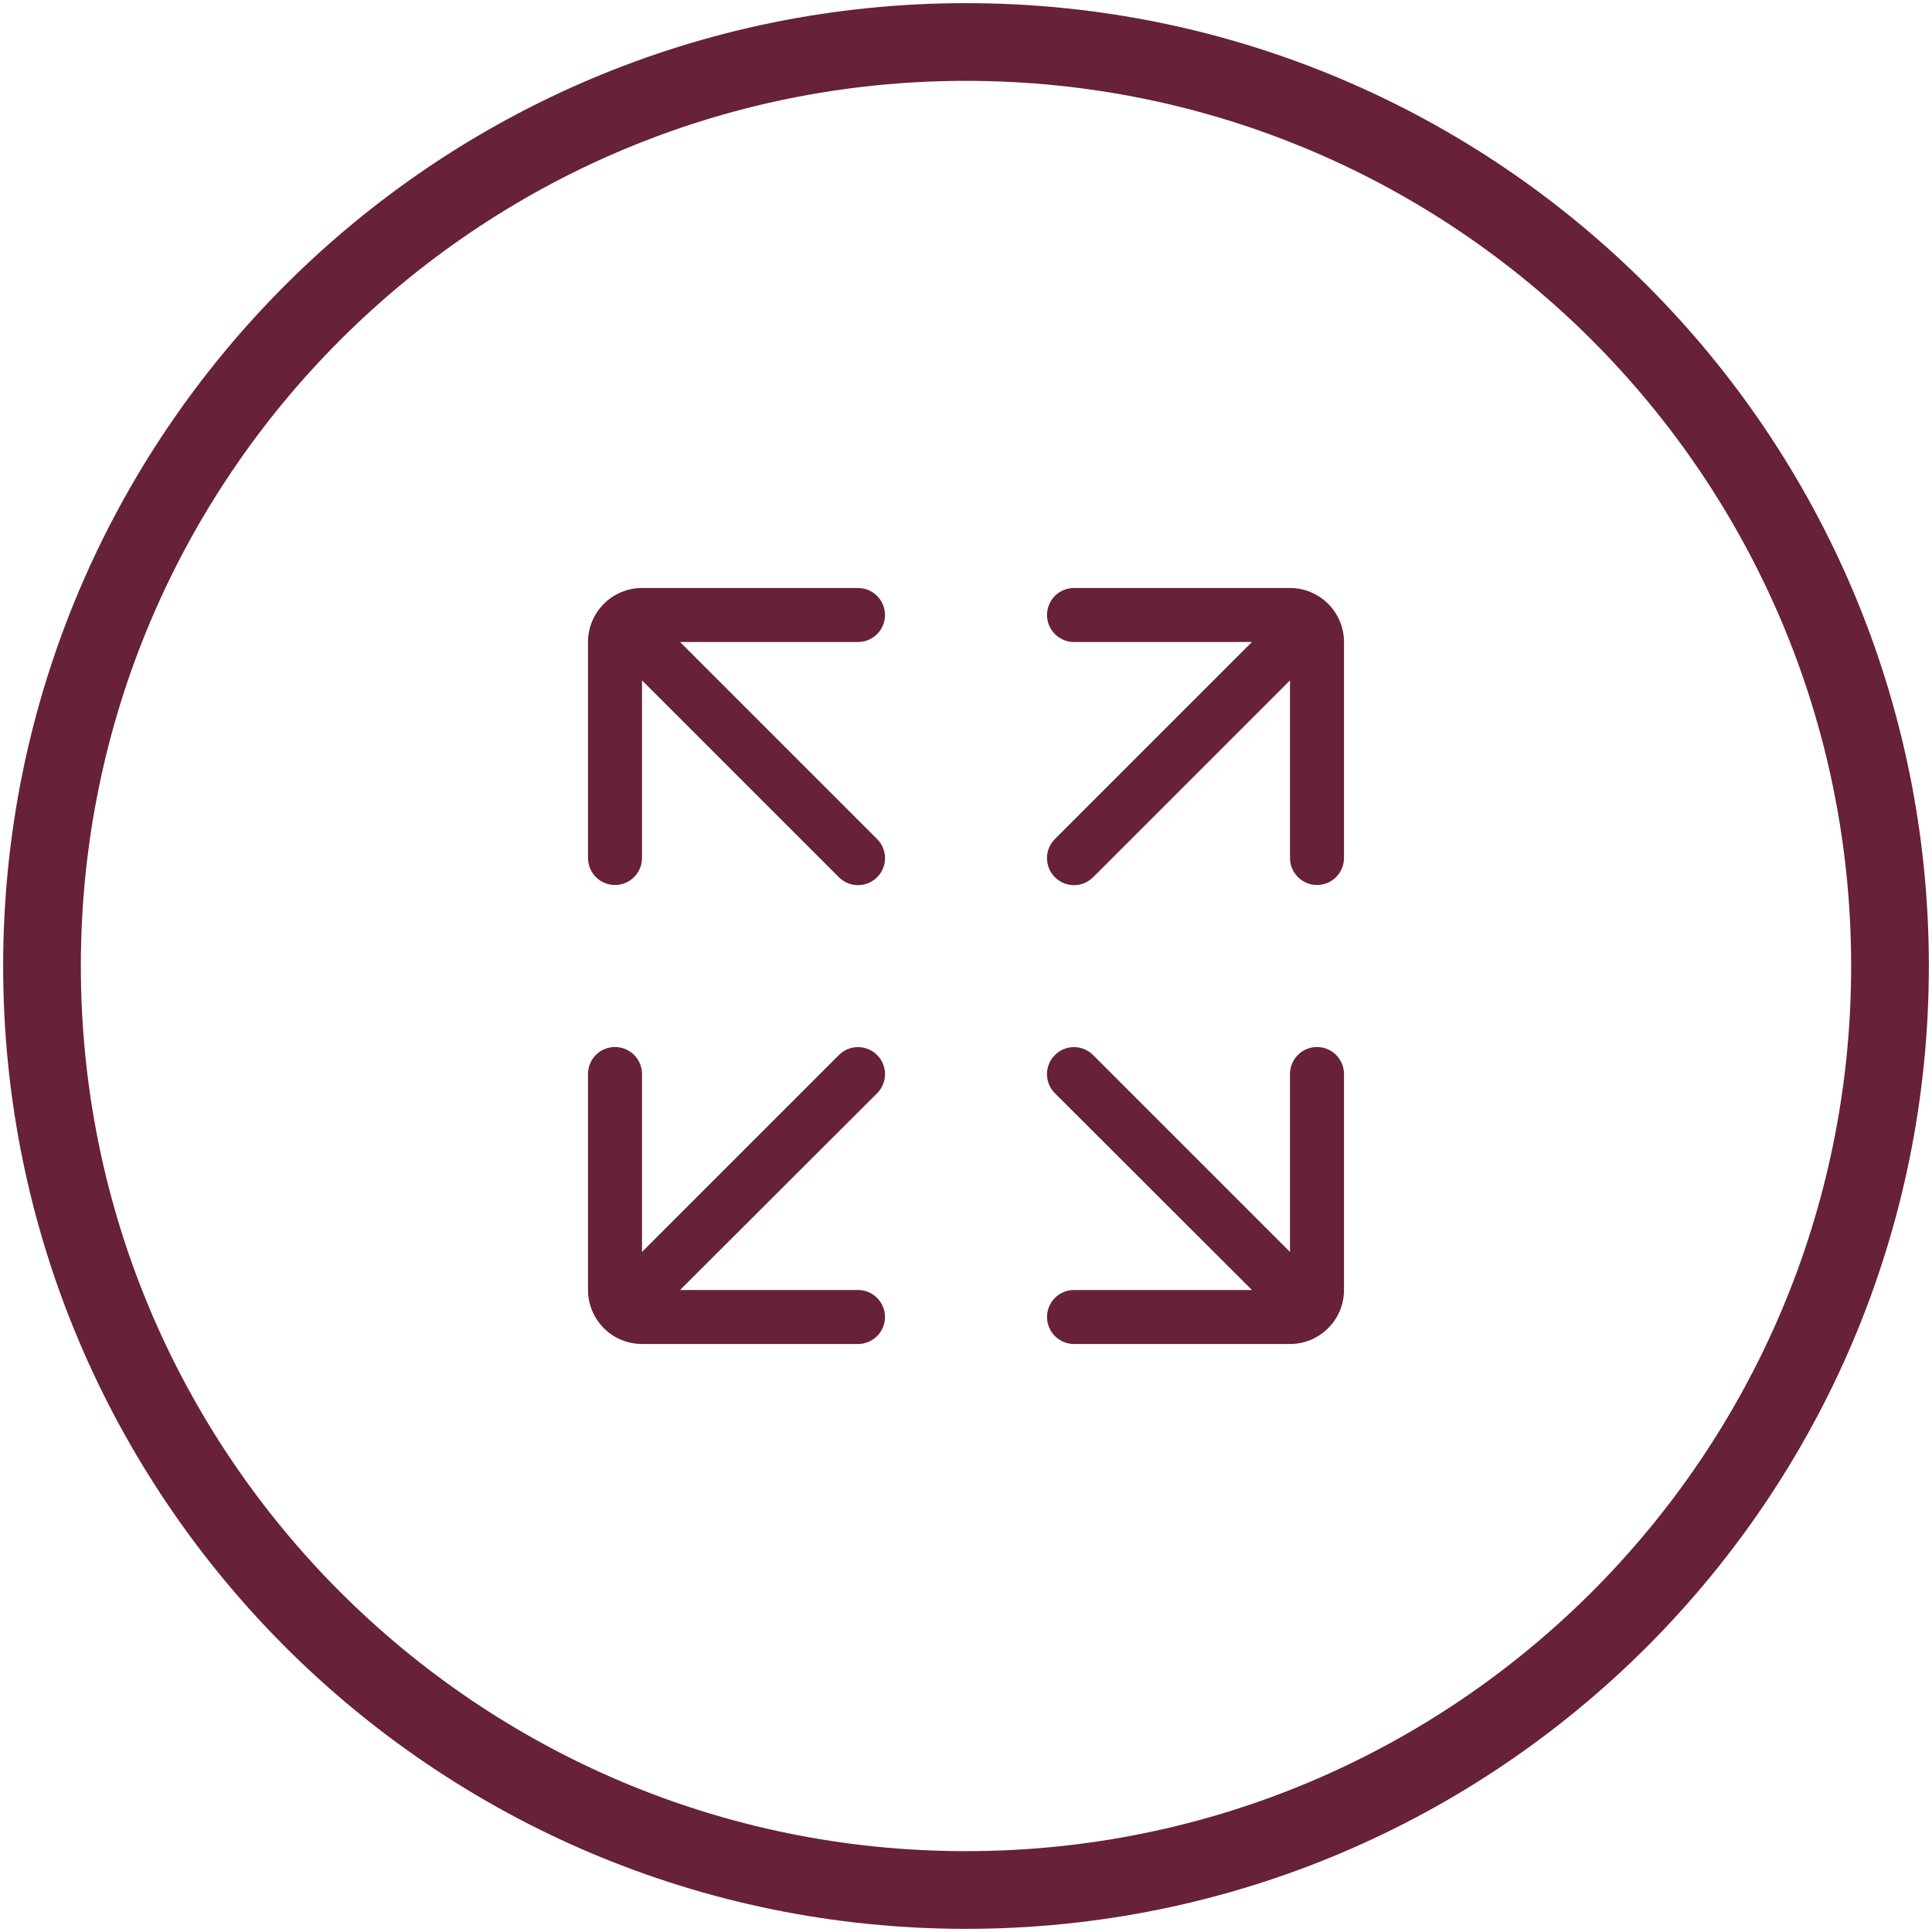
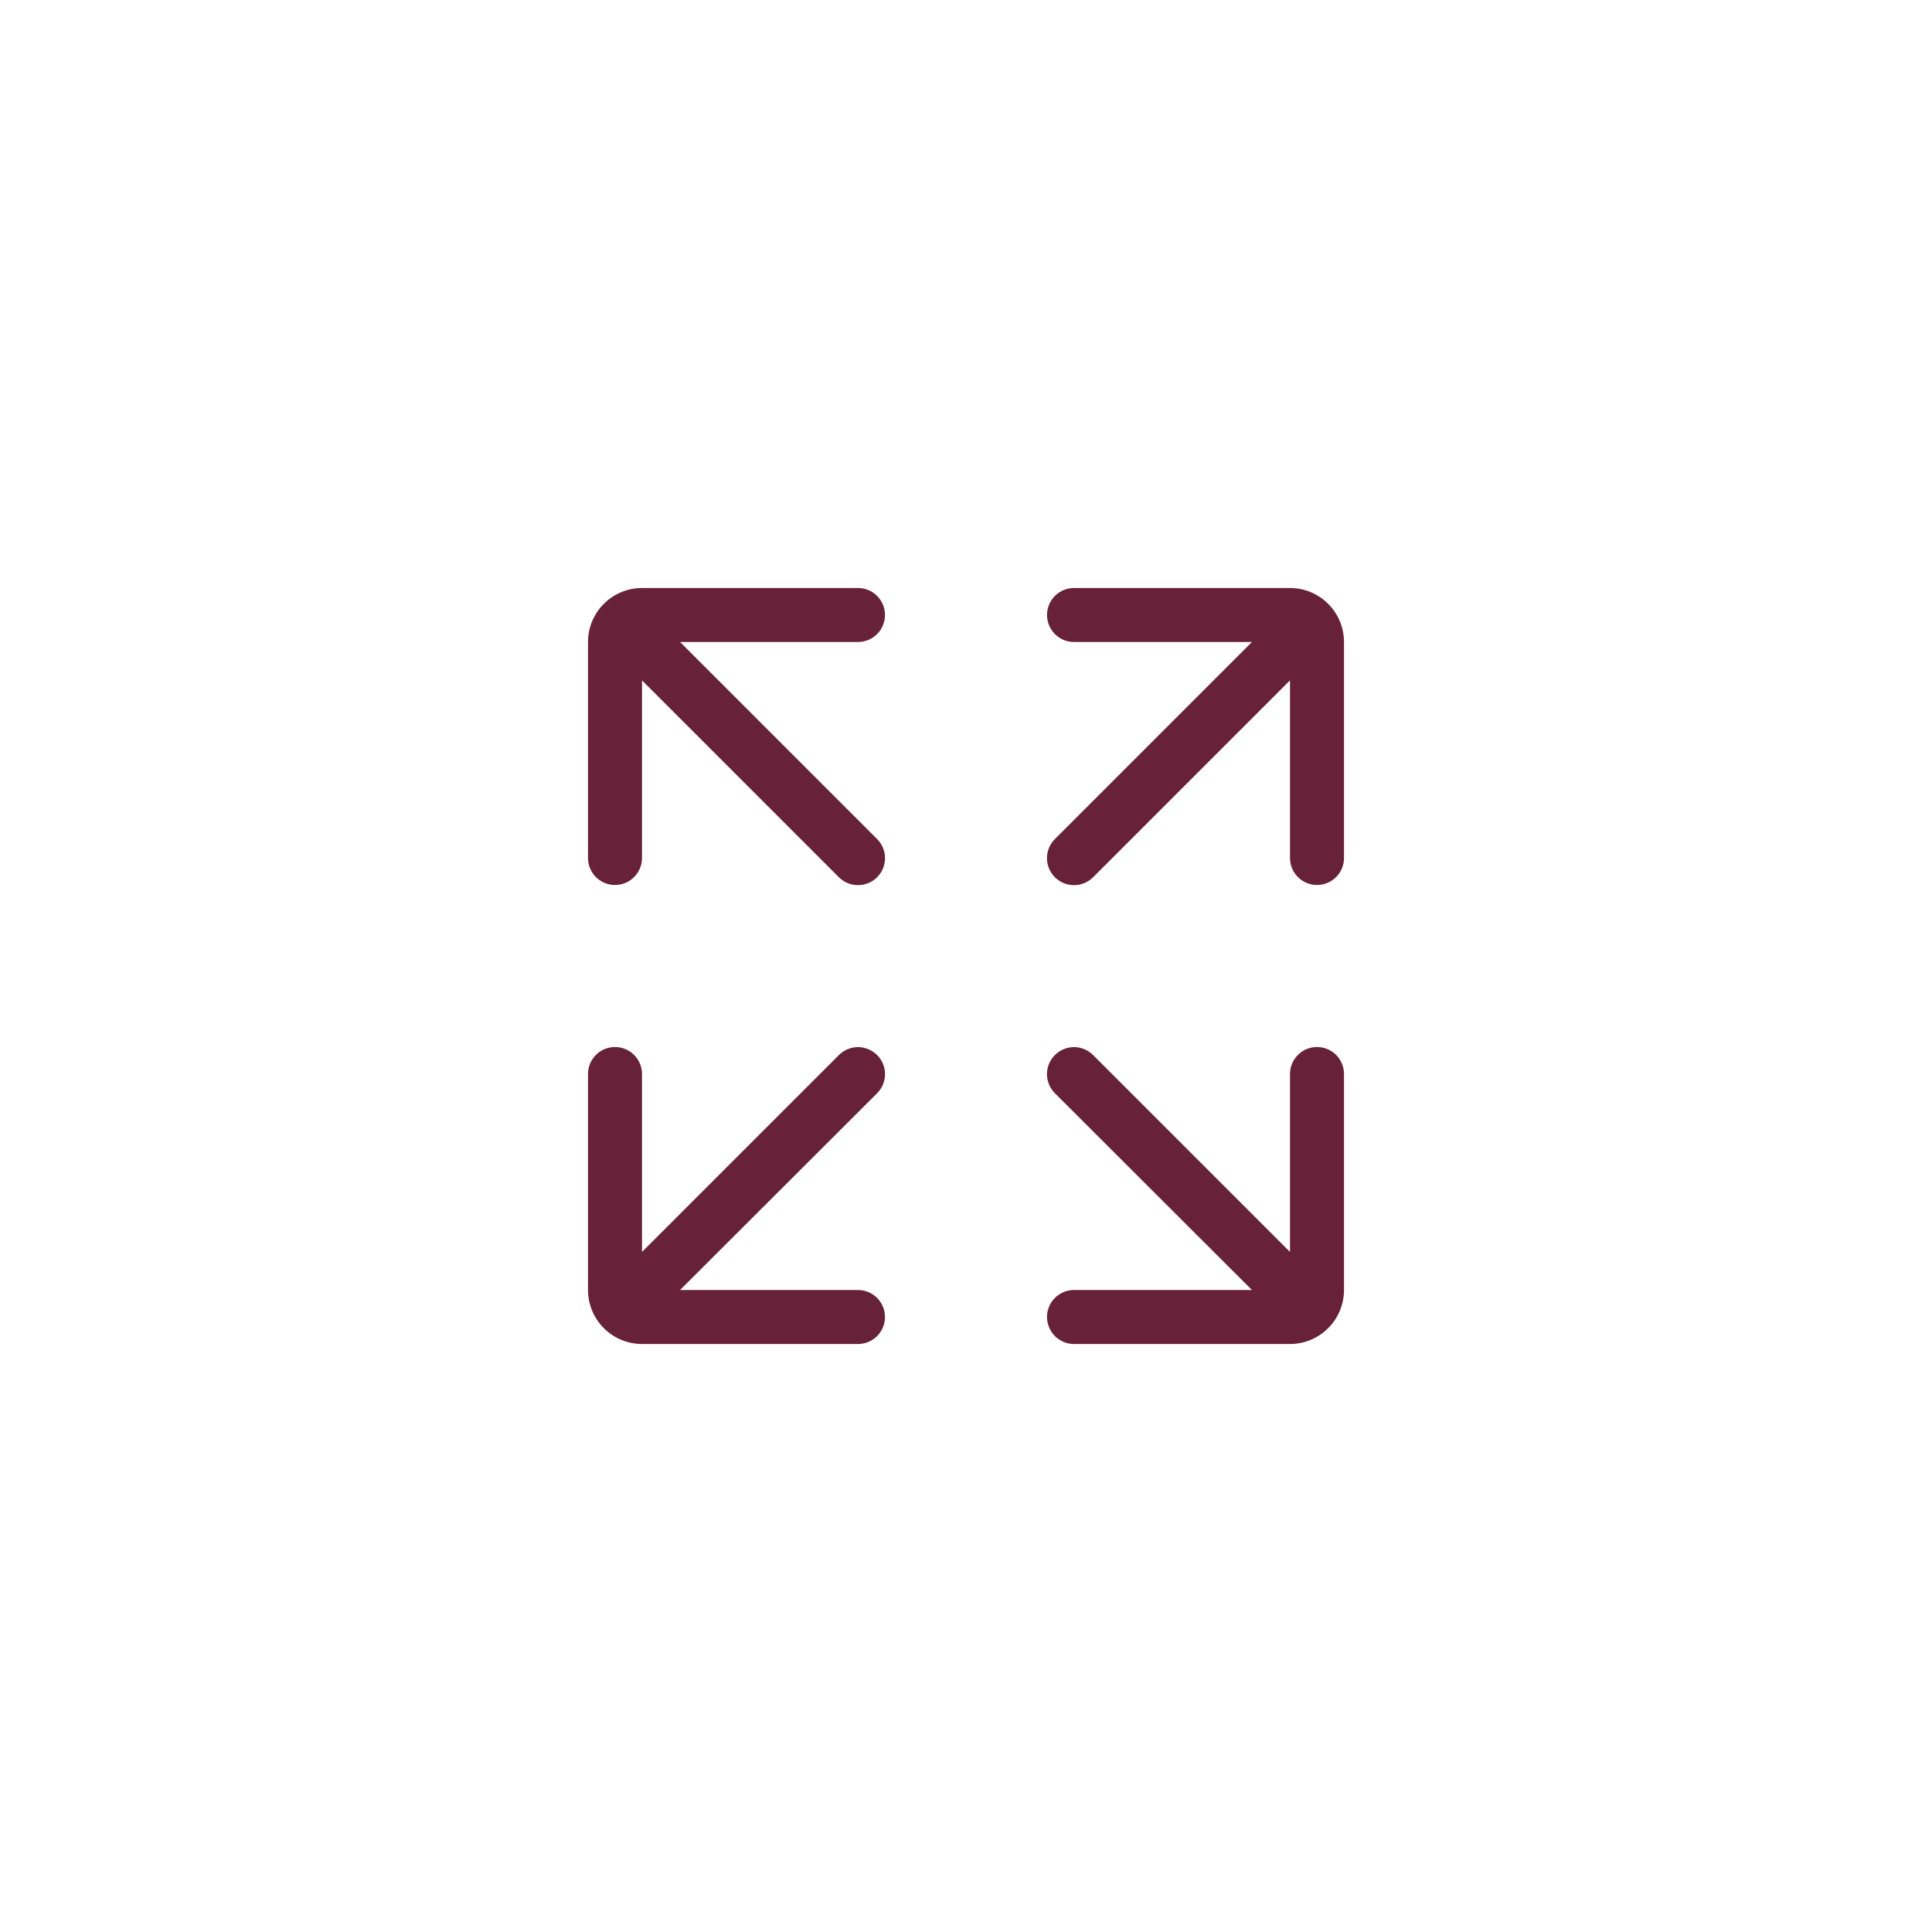
<svg xmlns="http://www.w3.org/2000/svg" width="46" height="46" viewBox="0 0 46 46" fill="none">
-   <path d="M23 45C35.15 45 45 35.15 45 23C45 10.85 35.15 1 23 1C10.85 1 1 10.85 1 23C1 35.15 10.85 45 23 45Z" stroke="#672138" stroke-width="1.85" stroke-miterlimit="10" />
  <path d="M14.643 21.071C14.813 21.071 14.977 21.004 15.097 20.883C15.218 20.762 15.286 20.599 15.286 20.428V16.199L19.972 20.885C20.032 20.945 20.103 20.993 20.181 21.026C20.26 21.058 20.344 21.075 20.428 21.075C20.513 21.075 20.597 21.058 20.676 21.026C20.754 20.993 20.825 20.945 20.885 20.885C21.005 20.765 21.072 20.602 21.072 20.432C21.072 20.262 21.005 20.099 20.885 19.979L16.192 15.286H20.428C20.599 15.286 20.762 15.218 20.883 15.097C21.004 14.977 21.071 14.813 21.071 14.643C21.071 14.472 21.004 14.309 20.883 14.188C20.762 14.068 20.599 14 20.428 14H15.286C14.945 14 14.618 14.136 14.377 14.377C14.136 14.618 14 14.945 14 15.286V20.428C14 20.599 14.068 20.762 14.188 20.883C14.309 21.004 14.472 21.071 14.643 21.071Z" fill="#672138" />
  <path d="M15.286 32H20.428C20.599 32 20.762 31.932 20.883 31.812C21.004 31.691 21.071 31.528 21.071 31.357C21.071 31.187 21.004 31.023 20.883 30.903C20.762 30.782 20.599 30.714 20.428 30.714H16.192L20.885 26.028C21.005 25.907 21.072 25.745 21.072 25.575C21.072 25.405 21.005 25.242 20.885 25.122C20.825 25.061 20.754 25.014 20.676 24.981C20.597 24.948 20.513 24.931 20.428 24.931C20.344 24.931 20.26 24.948 20.181 24.981C20.103 25.014 20.032 25.061 19.972 25.122L15.286 29.808V25.572C15.286 25.401 15.218 25.238 15.097 25.117C14.977 24.996 14.813 24.929 14.643 24.929C14.472 24.929 14.309 24.996 14.188 25.117C14.068 25.238 14 25.401 14 25.572V30.714C14 31.055 14.136 31.382 14.377 31.623C14.618 31.865 14.945 32 15.286 32Z" fill="#672138" />
  <path d="M30.714 14H25.572C25.401 14 25.238 14.068 25.117 14.188C24.997 14.309 24.929 14.472 24.929 14.643C24.929 14.813 24.997 14.977 25.117 15.097C25.238 15.218 25.401 15.286 25.572 15.286H29.808L25.115 19.979C24.995 20.099 24.928 20.262 24.928 20.432C24.928 20.602 24.995 20.765 25.115 20.885C25.175 20.945 25.246 20.993 25.324 21.026C25.403 21.058 25.487 21.075 25.572 21.075C25.657 21.075 25.741 21.058 25.819 21.026C25.897 20.993 25.968 20.945 26.028 20.885L30.714 16.199V20.428C30.714 20.599 30.782 20.762 30.903 20.883C31.023 21.004 31.187 21.071 31.357 21.071C31.528 21.071 31.691 21.004 31.812 20.883C31.932 20.762 32 20.599 32 20.428V15.286C32 14.945 31.865 14.618 31.623 14.377C31.382 14.136 31.055 14 30.714 14Z" fill="#672138" />
  <path d="M31.357 24.929C31.187 24.929 31.023 24.996 30.903 25.117C30.782 25.238 30.714 25.401 30.714 25.572V29.808L26.028 25.122C25.968 25.061 25.897 25.014 25.819 24.981C25.741 24.948 25.657 24.931 25.572 24.931C25.487 24.931 25.403 24.948 25.324 24.981C25.246 25.014 25.175 25.061 25.115 25.122C24.995 25.242 24.928 25.405 24.928 25.575C24.928 25.745 24.995 25.907 25.115 26.028L29.808 30.714H25.572C25.401 30.714 25.238 30.782 25.117 30.903C24.997 31.023 24.929 31.187 24.929 31.357C24.929 31.528 24.997 31.691 25.117 31.812C25.238 31.932 25.401 32 25.572 32H30.714C31.055 32 31.382 31.865 31.623 31.623C31.865 31.382 32 31.055 32 30.714V25.572C32 25.401 31.932 25.238 31.812 25.117C31.691 24.996 31.528 24.929 31.357 24.929Z" fill="#672138" />
</svg>